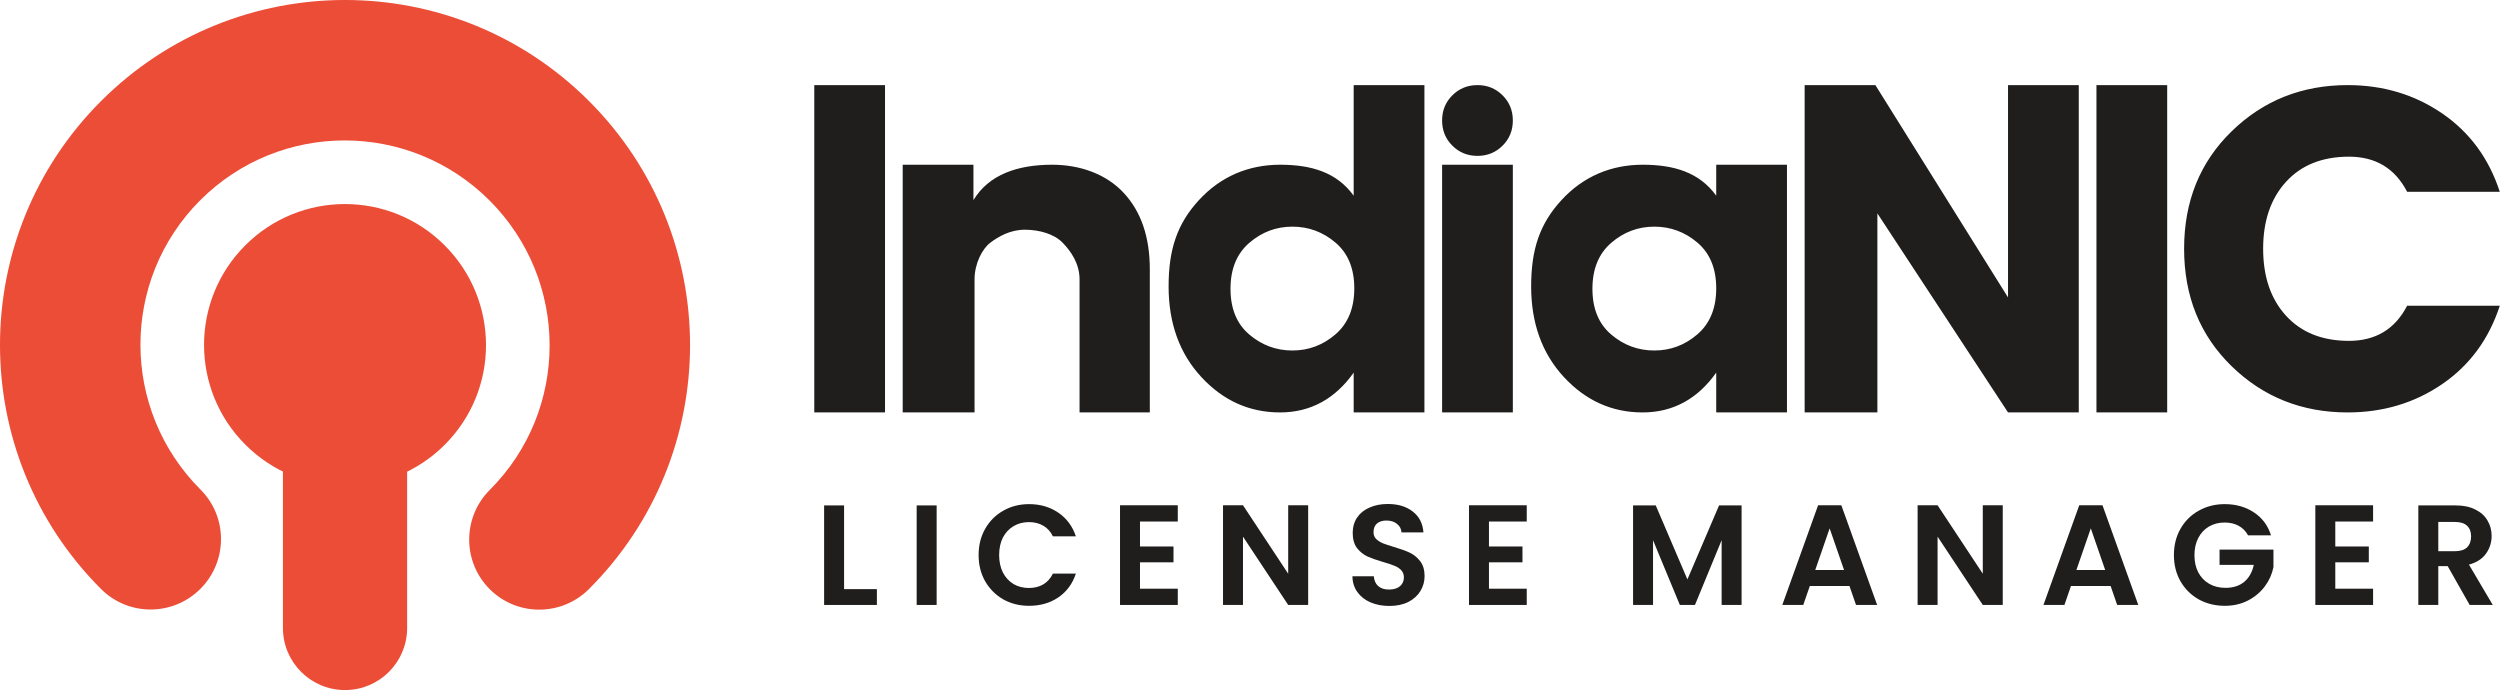
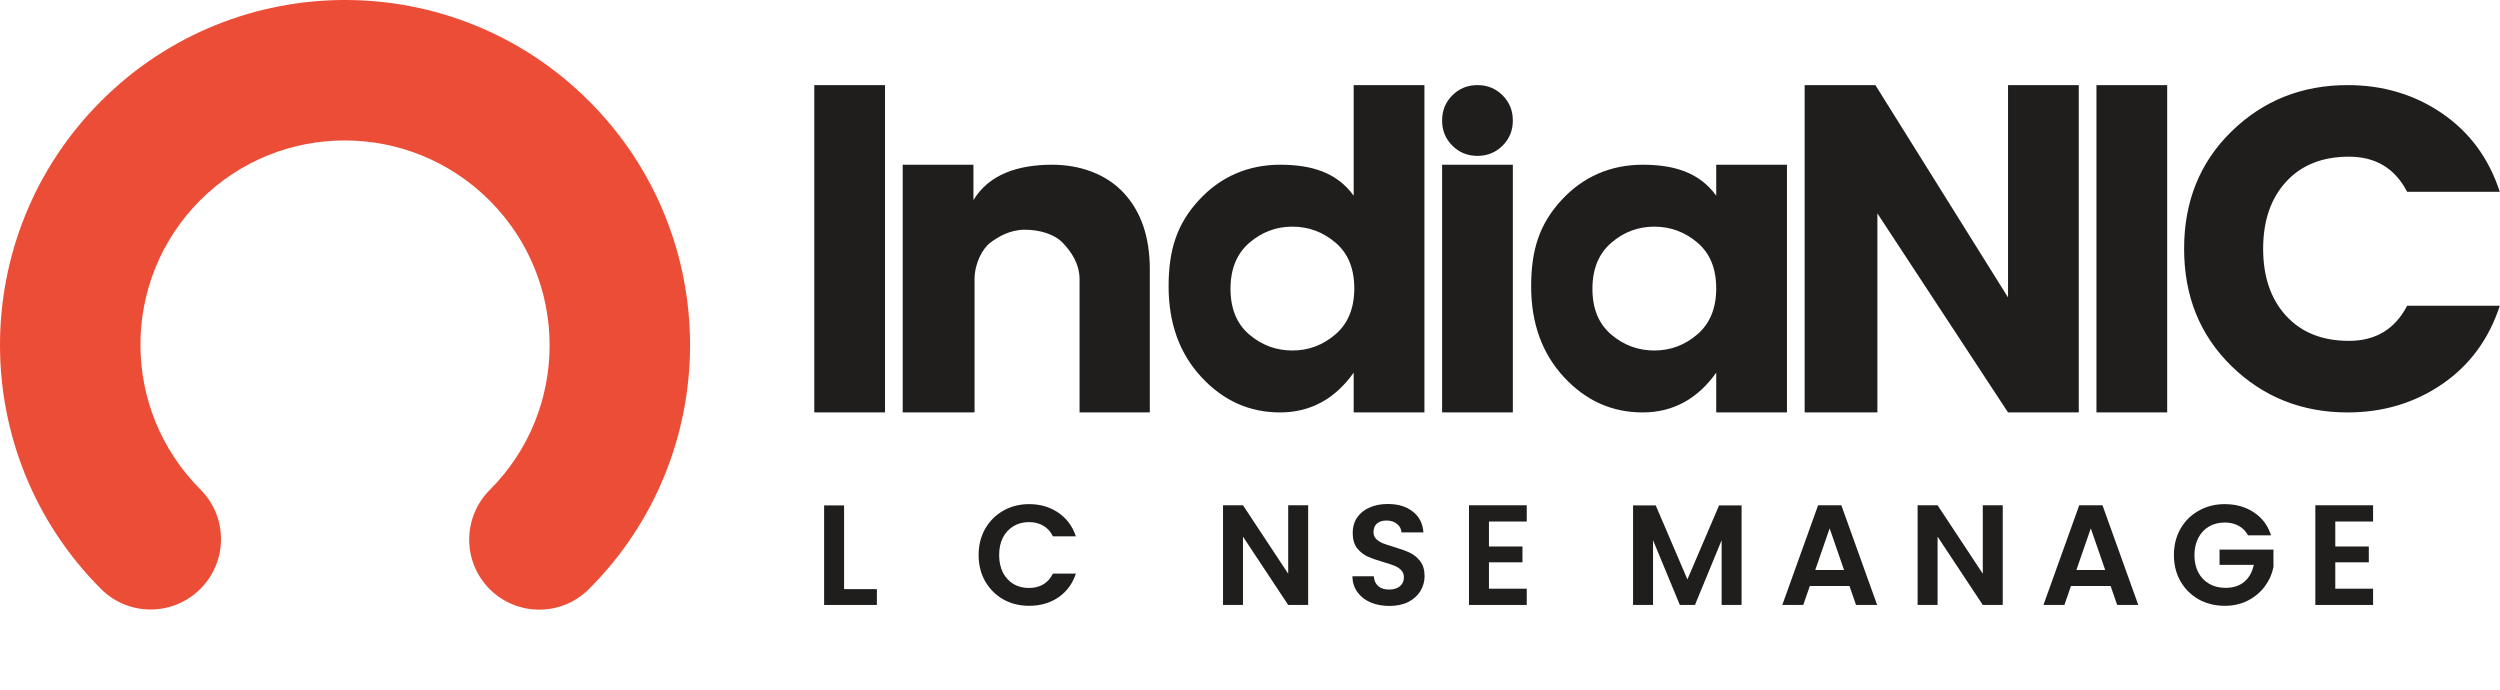
<svg xmlns="http://www.w3.org/2000/svg" width="634" height="175" viewBox="0 0 634 175" fill="none">
  <g clip-path="url(#clip0_1019_2)">
    <path fill-rule="evenodd" clip-rule="evenodd" d="M206.5 104.592V21.583H224.44V104.592H206.5ZM246.865 41.775V50.748C250.801 44.214 258.186 41.775 266.801 41.775C273.93 41.775 280.544 44.151 284.963 48.903C289.382 53.655 291.591 60.115 291.591 68.282V104.592H273.775V70.844C273.775 66.835 271.595 63.734 269.479 61.544C267.362 59.354 263.607 58.258 259.894 58.258C256.181 58.258 253.191 60.001 251.149 61.544C249.107 63.087 247.145 66.835 247.145 70.844V104.592H228.925L228.925 41.775H246.865ZM435.234 73.126C435.234 68.1 433.647 64.236 430.473 61.533C427.299 58.83 423.654 57.479 419.536 57.479C415.419 57.479 411.773 58.849 408.599 61.59C405.426 64.332 403.839 68.215 403.839 73.24C403.839 78.266 405.426 82.13 408.599 84.833C411.773 87.536 415.419 88.887 419.536 88.887C423.654 88.887 427.299 87.517 430.473 84.776C433.647 82.034 435.234 78.151 435.234 73.126V73.126ZM395.99 50.748C401.525 44.728 408.606 41.775 416.572 41.775C424.538 41.775 430.97 43.719 435.234 49.627V41.775H453.174V104.592H435.234V94.496C430.596 101.077 424.351 104.592 416.572 104.592C408.793 104.592 402.136 101.6 396.602 95.618C391.067 89.635 388.299 81.97 388.299 72.622C388.299 63.274 390.455 56.768 395.99 50.748ZM343.449 73.126C343.449 68.1 341.863 64.236 338.689 61.533C335.515 58.83 331.869 57.479 327.752 57.479C323.635 57.479 319.989 58.849 316.815 61.59C313.642 64.332 312.055 68.215 312.055 73.24C312.055 78.266 313.642 82.13 316.815 84.833C319.989 87.536 323.635 88.887 327.752 88.887C331.869 88.887 335.515 87.517 338.689 84.776C341.863 82.034 343.449 78.151 343.449 73.126V73.126ZM304.048 50.748C309.583 44.728 316.664 41.775 324.63 41.775C332.596 41.775 339.028 43.719 343.292 49.627V21.583H361.232V104.592H343.292V94.496C338.654 101.077 332.409 104.592 324.63 104.592C316.851 104.592 310.195 101.6 304.66 95.618C299.125 89.635 296.357 81.97 296.357 72.622C296.357 63.274 298.513 56.768 304.048 50.748ZM374.687 39.531C372.175 39.531 370.052 38.668 368.318 36.941C366.584 35.215 365.717 33.087 365.717 30.557C365.717 28.027 366.584 25.899 368.318 24.173C370.052 22.446 372.175 21.583 374.687 21.583C377.198 21.583 379.321 22.446 381.055 24.173C382.789 25.899 383.656 28.027 383.656 30.557C383.656 33.087 382.789 35.215 381.055 36.941C379.321 38.668 377.198 39.531 374.687 39.531V39.531ZM365.717 104.592V41.775H383.656V104.592H365.717ZM509.236 21.583H527.176V104.592H509.236L476.104 54.114V104.592H457.659V21.583H475.598L509.236 75.427V21.583ZM531.66 104.592V21.583H549.6V104.592H531.66ZM565.926 33.318C573.951 25.495 583.761 21.583 595.357 21.583C604.342 21.583 612.329 23.973 619.317 28.751C626.305 33.53 631.181 40.158 633.946 48.636H610.447C607.375 42.701 602.461 39.734 595.703 39.734C588.945 39.734 583.627 41.854 579.749 46.093C575.871 50.332 573.932 55.997 573.932 63.087C573.932 70.178 575.871 75.843 579.749 80.082C583.627 84.321 588.945 86.441 595.703 86.441C602.461 86.441 607.375 83.474 610.447 77.539H633.946C631.181 86.017 626.305 92.645 619.317 97.424C612.329 102.202 604.342 104.592 595.357 104.592C583.761 104.592 573.951 100.68 565.926 92.857C557.901 85.034 553.889 75.111 553.889 63.087C553.889 51.064 557.901 41.141 565.926 33.318Z" fill="#201D1D" />
    <path d="M214.059 149.402H222.377V153.417H208.996V128.172H214.059V149.402Z" fill="#201D1D" />
-     <path d="M237.531 128.172V153.417H232.467V128.172H237.531Z" fill="#201D1D" />
    <path d="M248.175 140.758C248.175 138.275 248.73 136.057 249.839 134.104C250.972 132.126 252.503 130.595 254.432 129.51C256.385 128.401 258.567 127.847 260.978 127.847C263.799 127.847 266.271 128.57 268.392 130.017C270.514 131.463 271.997 133.465 272.841 136.02H267.018C266.439 134.815 265.62 133.911 264.559 133.308C263.522 132.705 262.316 132.404 260.942 132.404C259.471 132.404 258.157 132.753 257 133.453C255.867 134.128 254.975 135.092 254.324 136.346C253.697 137.6 253.383 139.07 253.383 140.758C253.383 142.422 253.697 143.893 254.324 145.171C254.975 146.424 255.867 147.401 257 148.1C258.157 148.775 259.471 149.113 260.942 149.113C262.316 149.113 263.522 148.811 264.559 148.209C265.62 147.582 266.439 146.665 267.018 145.46H272.841C271.997 148.04 270.514 150.053 268.392 151.5C266.295 152.922 263.823 153.634 260.978 153.634C258.567 153.634 256.385 153.091 254.432 152.006C252.503 150.897 250.972 149.366 249.839 147.413C248.73 145.46 248.175 143.242 248.175 140.758Z" fill="#201D1D" />
-     <path d="M289.101 132.259V138.588H297.6V142.603H289.101V149.294H298.685V153.417H284.037V128.136H298.685V132.259H289.101Z" fill="#201D1D" />
    <path d="M331.749 153.417H326.686L315.221 136.093V153.417H310.158V128.136H315.221L326.686 145.496V128.136H331.749V153.417Z" fill="#201D1D" />
    <path d="M352.341 153.67C350.581 153.67 348.99 153.368 347.567 152.766C346.169 152.163 345.059 151.295 344.24 150.162C343.42 149.028 342.998 147.69 342.974 146.147H348.399C348.471 147.184 348.833 148.004 349.484 148.606C350.159 149.209 351.075 149.511 352.232 149.511C353.414 149.511 354.342 149.233 355.017 148.679C355.692 148.1 356.03 147.353 356.03 146.436C356.03 145.689 355.801 145.074 355.343 144.592C354.885 144.11 354.306 143.736 353.607 143.471C352.932 143.181 351.991 142.868 350.786 142.53C349.146 142.048 347.808 141.578 346.771 141.12C345.759 140.638 344.879 139.926 344.131 138.986C343.408 138.022 343.046 136.744 343.046 135.152C343.046 133.657 343.42 132.355 344.167 131.246C344.915 130.137 345.964 129.293 347.314 128.715C348.664 128.112 350.207 127.811 351.943 127.811C354.547 127.811 356.657 128.449 358.272 129.727C359.912 130.981 360.816 132.741 360.985 135.008H355.415C355.367 134.14 354.993 133.428 354.294 132.874C353.619 132.295 352.715 132.006 351.581 132.006C350.593 132.006 349.797 132.259 349.194 132.765C348.616 133.272 348.326 134.007 348.326 134.972C348.326 135.647 348.543 136.213 348.977 136.671C349.436 137.105 349.99 137.467 350.641 137.756C351.316 138.022 352.257 138.335 353.462 138.697C355.102 139.179 356.44 139.661 357.477 140.143C358.513 140.626 359.406 141.349 360.153 142.313C360.9 143.278 361.274 144.544 361.274 146.111C361.274 147.461 360.925 148.715 360.225 149.872C359.526 151.03 358.501 151.958 357.151 152.657C355.801 153.332 354.198 153.67 352.341 153.67Z" fill="#201D1D" />
    <path d="M377.599 132.259V138.588H386.098V142.603H377.599V149.294H387.183V153.417H372.536V128.136H387.183V132.259H377.599Z" fill="#201D1D" />
    <path d="M441.668 128.172V153.417H436.605V136.997L429.842 153.417H426.008L419.209 136.997V153.417H414.146V128.172H419.896L427.925 146.943L435.954 128.172H441.668Z" fill="#201D1D" />
    <path d="M469.025 148.606H458.971L457.307 153.417H451.991L461.069 128.136H466.964L476.042 153.417H470.689L469.025 148.606ZM467.651 144.556L463.998 133.995L460.345 144.556H467.651Z" fill="#201D1D" />
    <path d="M507.898 153.417H502.835L491.37 136.093V153.417H486.307V128.136H491.37L502.835 145.496V128.136H507.898V153.417Z" fill="#201D1D" />
    <path d="M535.253 148.606H525.199L523.535 153.417H518.218L527.296 128.136H533.191L542.269 153.417H536.917L535.253 148.606ZM533.879 144.556L530.226 133.995L526.573 144.556H533.879Z" fill="#201D1D" />
    <path d="M570.111 135.767C569.532 134.706 568.737 133.899 567.724 133.344C566.711 132.789 565.53 132.512 564.18 132.512C562.685 132.512 561.359 132.85 560.201 133.525C559.044 134.2 558.14 135.164 557.489 136.418C556.838 137.672 556.512 139.119 556.512 140.758C556.512 142.446 556.838 143.917 557.489 145.171C558.164 146.424 559.092 147.389 560.274 148.064C561.455 148.739 562.83 149.077 564.397 149.077C566.326 149.077 567.905 148.57 569.135 147.558C570.364 146.521 571.172 145.086 571.558 143.254H562.878V139.384H576.549V143.796C576.211 145.556 575.488 147.184 574.379 148.679C573.27 150.174 571.835 151.379 570.075 152.295C568.339 153.188 566.386 153.634 564.216 153.634C561.781 153.634 559.575 153.091 557.597 152.006C555.644 150.897 554.101 149.366 552.968 147.413C551.859 145.46 551.304 143.242 551.304 140.758C551.304 138.275 551.859 136.057 552.968 134.104C554.101 132.126 555.644 130.595 557.597 129.51C559.575 128.401 561.769 127.847 564.18 127.847C567.025 127.847 569.496 128.546 571.594 129.944C573.692 131.319 575.138 133.26 575.934 135.767H570.111Z" fill="#201D1D" />
    <path d="M592.23 132.259V138.588H600.729V142.603H592.23V149.294H601.814V153.417H587.167V128.136H601.814V132.259H592.23Z" fill="#201D1D" />
-     <path d="M626.307 153.417L620.737 143.579H618.35V153.417H613.287V128.172H622.763C624.716 128.172 626.379 128.522 627.754 129.221C629.128 129.896 630.153 130.824 630.828 132.006C631.527 133.163 631.877 134.465 631.877 135.912C631.877 137.576 631.395 139.082 630.43 140.433C629.466 141.759 628.031 142.675 626.126 143.181L632.166 153.417H626.307ZM618.35 139.782H622.582C623.956 139.782 624.981 139.456 625.656 138.805C626.331 138.13 626.669 137.202 626.669 136.02C626.669 134.863 626.331 133.971 625.656 133.344C624.981 132.693 623.956 132.368 622.582 132.368H618.35V139.782Z" fill="#201D1D" />
    <path fill-rule="evenodd" clip-rule="evenodd" d="M149.372 25.628C115.211 -8.533 59.809 -8.552 25.628 25.628C-8.552 59.809 -8.533 115.211 25.628 149.372C32.574 156.317 43.849 156.302 50.813 149.338C57.777 142.374 57.792 131.098 50.847 124.153C30.557 103.863 30.546 71.013 50.779 50.779C71.013 30.546 103.863 30.557 124.153 50.847C144.443 71.137 144.454 103.988 124.221 124.221C117.257 131.185 117.242 142.461 124.187 149.406C131.132 156.351 142.408 156.336 149.372 149.372C183.552 115.191 183.533 59.79 149.372 25.628Z" fill="#EC4D37" />
-     <path d="M62.228 112.772C48.261 98.805 48.253 76.168 62.211 62.21C76.168 48.253 98.805 48.261 112.772 62.228C126.739 76.195 126.747 98.832 112.79 112.789C98.832 126.747 76.195 126.739 62.228 112.772Z" fill="#EC4D37" />
-     <path d="M71.75 92.75C71.75 84.051 78.802 77 87.5 77C96.199 77 103.25 84.052 103.25 92.75V159.25C103.25 167.948 96.199 175 87.5 175C78.802 175 71.75 167.948 71.75 159.25V92.75Z" fill="#EC4D37" />
  </g>
  <defs>
    <clipPath id="clip0_1019_2">
      <rect width="634" height="175" fill="white" />
    </clipPath>
  </defs>
</svg>